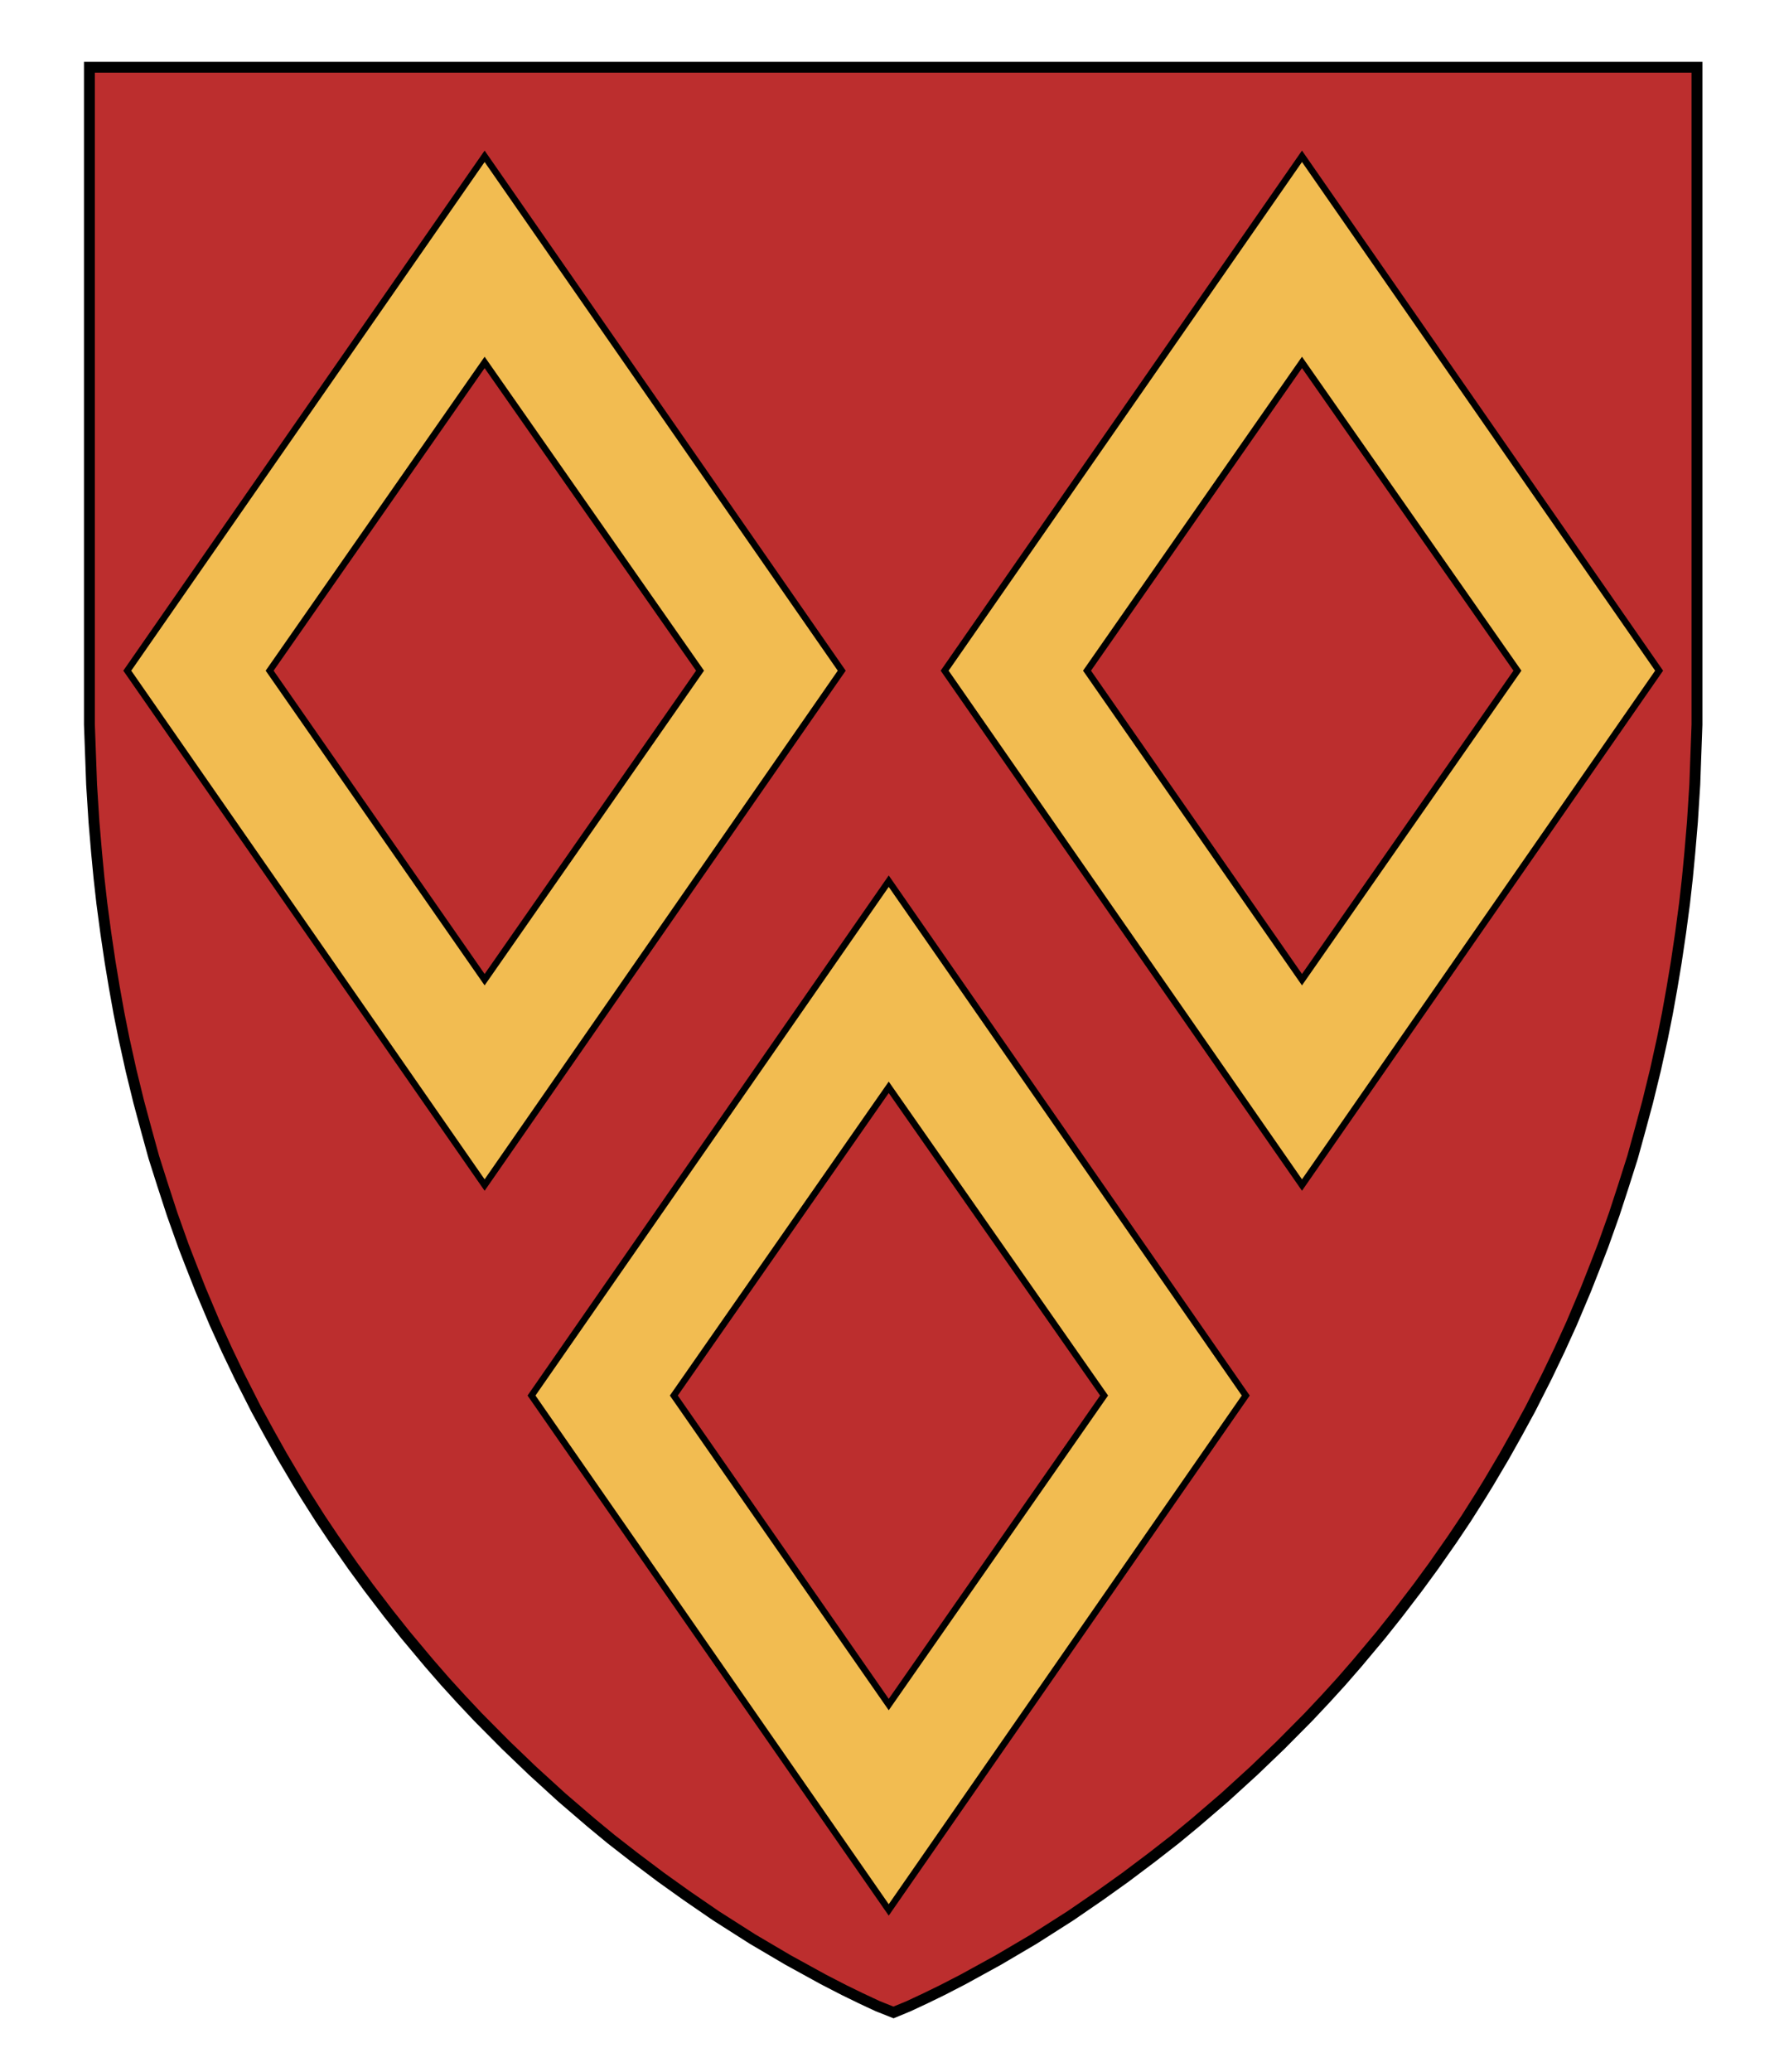
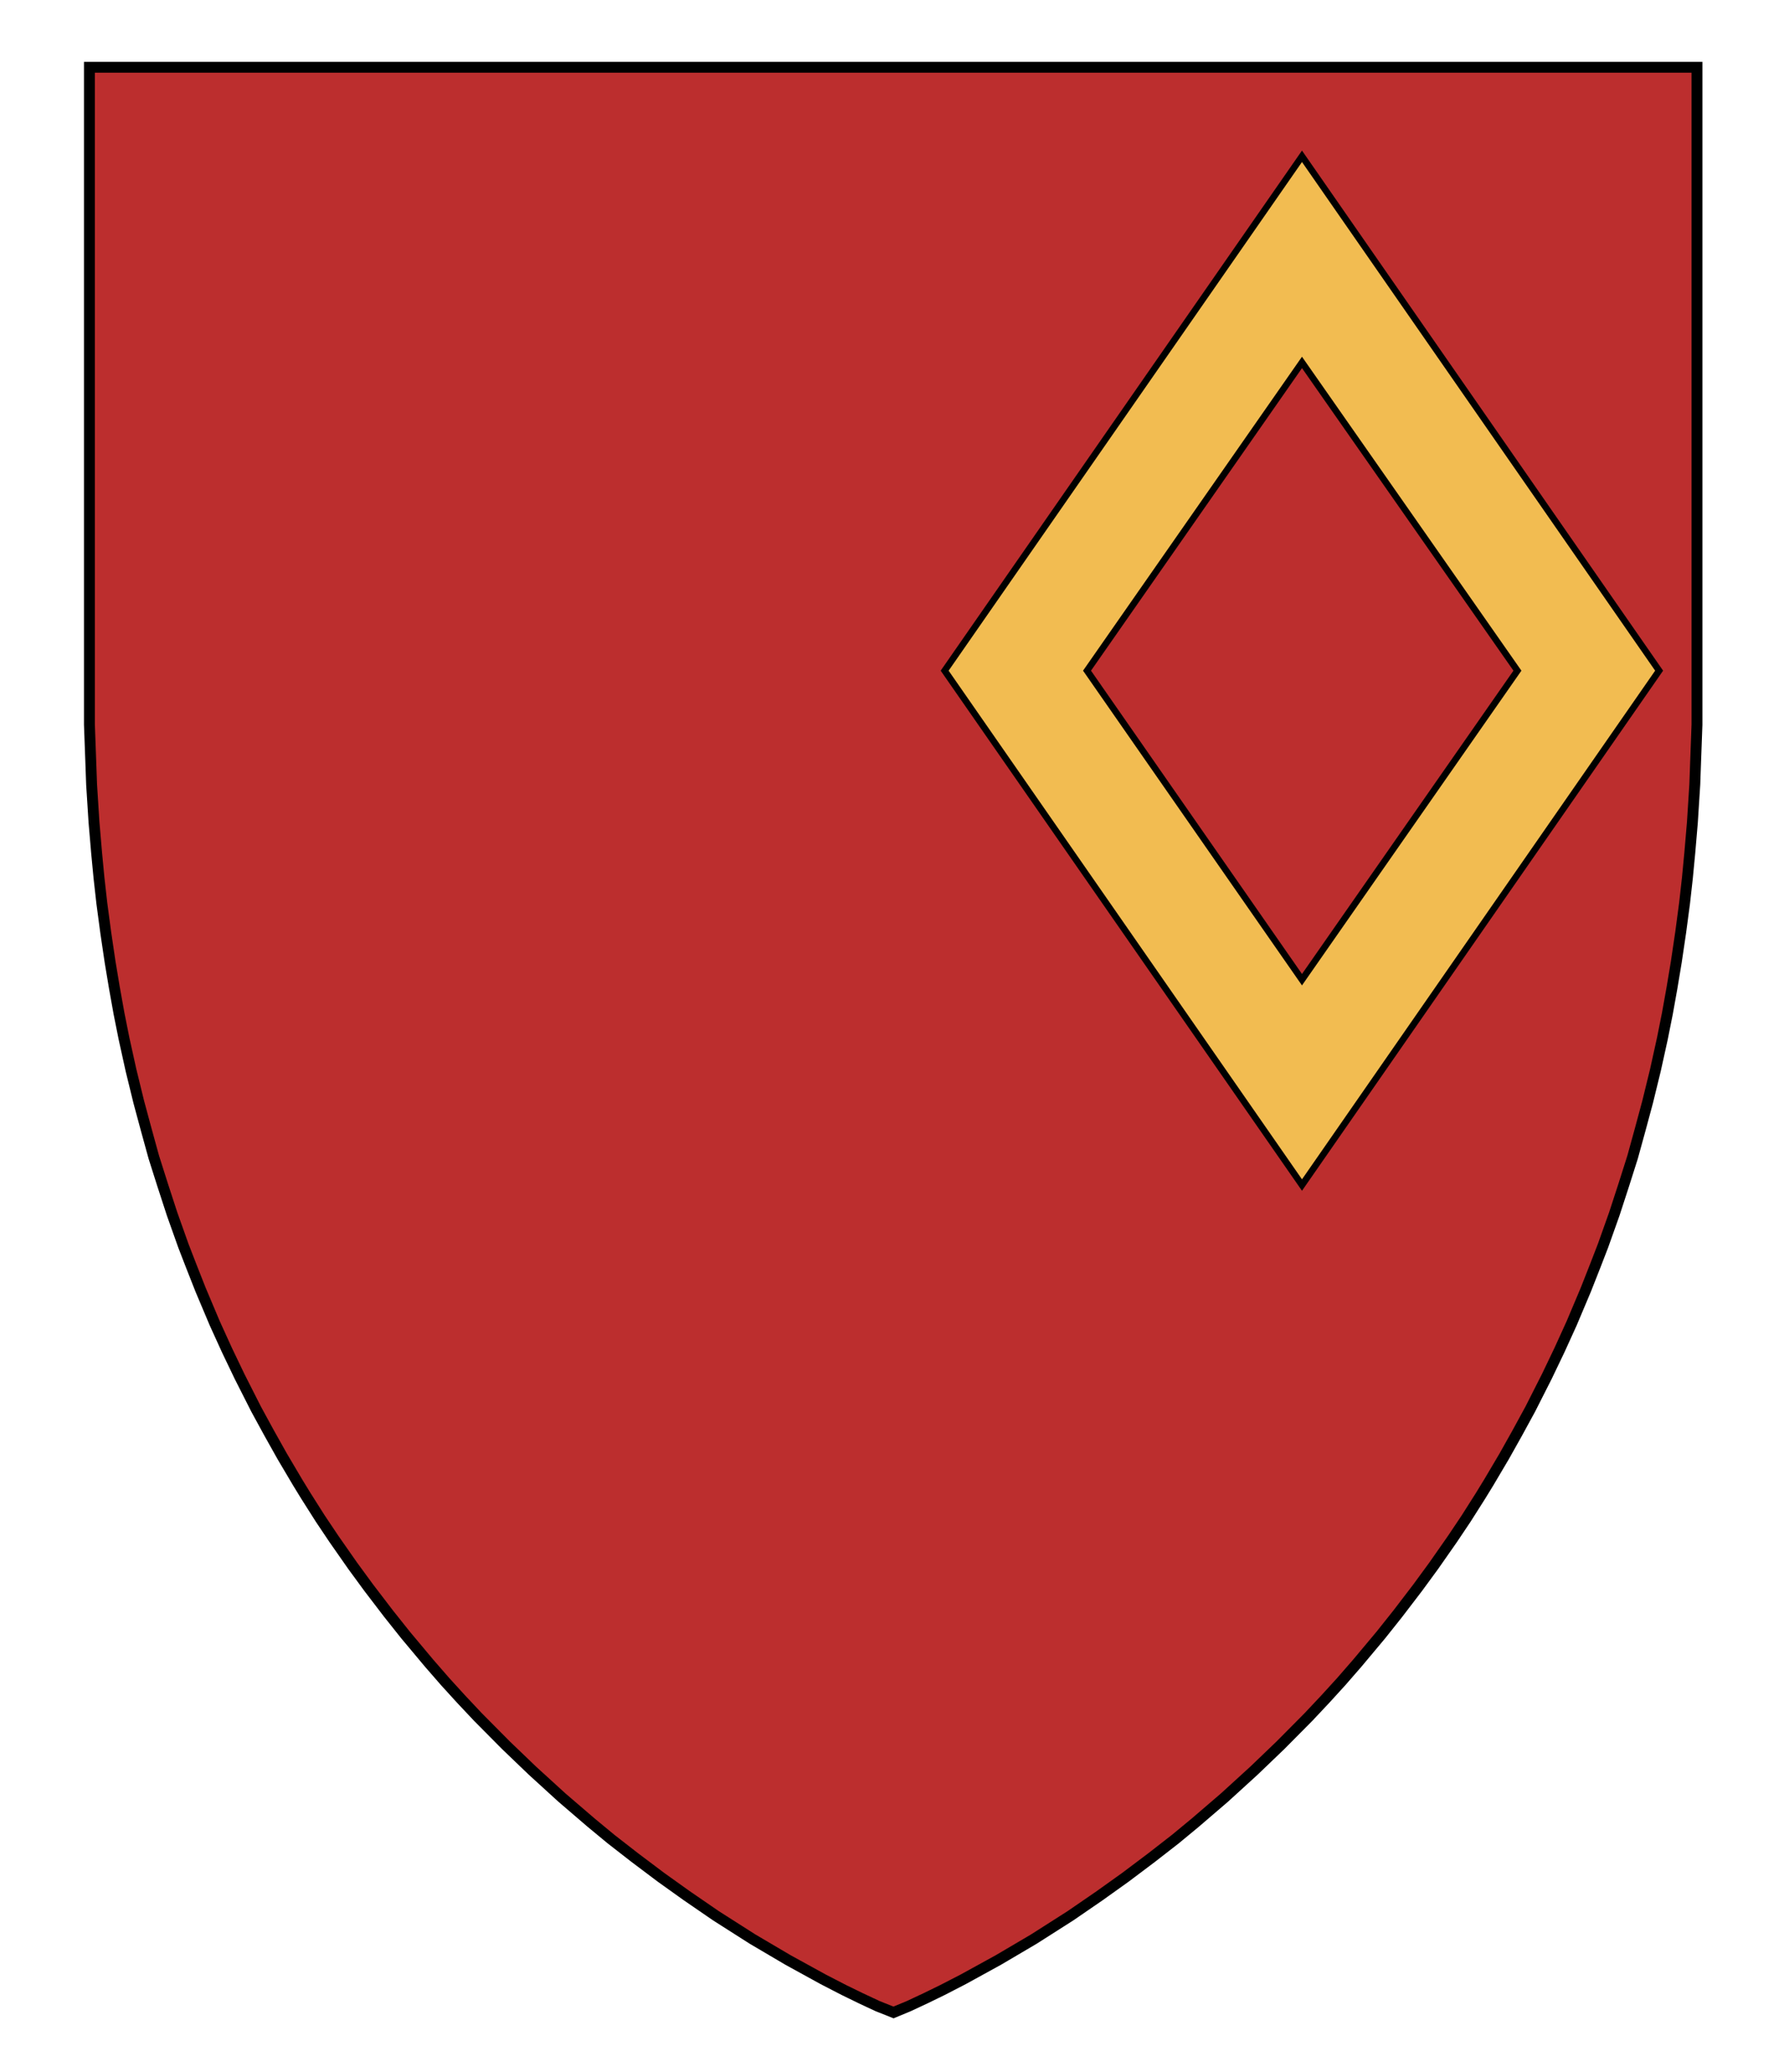
<svg xmlns="http://www.w3.org/2000/svg" xmlns:ns1="http://www.inkscape.org/namespaces/inkscape" xmlns:ns2="http://sodipodi.sourceforge.net/DTD/sodipodi-0.dtd" version="1.1" id="Layer_1" x="0px" y="0px" width="820px" height="952px" viewBox="0 0 820 952" enable-background="new 0 0 820 952" xml:space="preserve" ns1:version="0.92.2 (5c3e80d, 2017-08-06)" ns2:docname="FW460_Flament1.svg">
  <defs id="defs17" />
  <ns2:namedview pagecolor="#ffffff" bordercolor="#666666" borderopacity="1" objecttolerance="10" gridtolerance="10" guidetolerance="10" ns1:pageopacity="0" ns1:pageshadow="2" ns1:window-width="640" ns1:window-height="480" id="namedview15" showgrid="false" ns1:zoom="0.24789916" ns1:cx="410" ns1:cy="476" ns1:window-x="0" ns1:window-y="0" ns1:window-maximized="0" ns1:current-layer="Layer_1" />
  <g transform="translate(-120,276)" id="g910">
    <g id="g4">
      <polygon style="fill:#bc2e2e;stroke:#000000;stroke-width:5;stroke-miterlimit:10" id="polygon2" points="669.4,561.3 682.8,549.8 696.4,537.4 708.5,525.8 721.4,512.8 729.3,504.4 736.5,496.5 743.9,488 754.7,475.1 762.5,465.3 771.6,453.4 779,443.3 787.6,431 793.9,421.6 800.5,411.2 804.3,405 811.4,393 817.4,382.3 823.4,371.3 831,356.3 836.8,344.2 842.4,331.9 848.9,316.5 853.2,305.6 856.8,296.3 862,281.7 866.4,268.2 870.4,255.6 873.9,242.9 877.3,230.3 880.9,215.6 884.1,201.1 886.4,189.6 888.5,177.9 890.5,165.9 892.5,152.4 894.3,138.9 895.6,127.3 896.7,115.8 897.9,101.7 899,84.4 899.4,73.2 900,56.9 900,-245.1 161.1,-245.1 161.1,56.9 161.7,73.2 162.1,84.4 163.2,101.7 164.4,115.8 165.5,127.3 166.8,138.9 168.6,152.4 170.6,165.9 172.6,177.9 174.7,189.6 177,201.1 180.2,215.6 183.8,230.3 187.2,242.9 190.7,255.6 194.7,268.2 199.1,281.7 204.3,296.3 207.9,305.6 212.2,316.5 218.7,331.9 224.3,344.2 230.1,356.3 237.7,371.3 243.7,382.3 249.7,393 256.8,405 260.6,411.2 267.2,421.6 273.5,431 282.1,443.3 289.5,453.4 298.6,465.3 306.4,475.1 317.2,488 324.6,496.5 331.8,504.4 339.7,512.8 352.6,525.8 364.7,537.4 378.3,549.8 391.7,561.3 400.9,568.9 411.7,577.3 423.8,586.4 435.7,594.9 449.1,604.1 465.9,614.8 482.2,624.4 498.4,633.3 507.9,638.2 515.7,642 523.4,645.6 530.7,648.5 537.7,645.6 545.4,642 553.2,638.2 562.7,633.3 578.9,624.4 595.2,614.8 612,604.1 625.4,594.9 637.3,586.4 649.4,577.3 660.2,568.9 " stroke-miterlimit="10" />
    </g>
-     <path ns2:nodetypes="cccccccccc" stroke-miterlimit="10" d="M 178.5,32.099 342.749,268.4 506.9,32.099 342.749,-204.2 Z M 342.749,174.059 243.94,32.099 342.749,-109.507 441.771,32.099 Z" id="path10-7" ns1:connector-curvature="0" style="fill:#f2bc51;fill-opacity:1;stroke:#000000;stroke-width:3;stroke-miterlimit:10;stroke-dasharray:none" />
-     <path ns2:nodetypes="cccccccccc" stroke-miterlimit="10" d="M 364.3,365.099 528.498,601.4 692.6,365.099 528.498,128.8 Z m 164.198,141.96 -98.779,-141.96 98.779,-141.606 98.993,141.606 z" id="path10-7-9" ns1:connector-curvature="0" style="fill:#f2bc51;fill-opacity:1;stroke:#000000;stroke-width:3;stroke-miterlimit:10;stroke-dasharray:none" />
    <path ns2:nodetypes="cccccccccc" stroke-miterlimit="10" d="M 554.2,32.099 718.448,268.4 882.6,32.099 718.448,-204.2 Z M 718.448,174.059 619.64,32.099 718.448,-109.507 817.471,32.099 Z" id="path10-7-3" ns1:connector-curvature="0" style="fill:#f2bc51;fill-opacity:1;stroke:#000000;stroke-width:3;stroke-miterlimit:10;stroke-dasharray:none" />
  </g>
</svg>